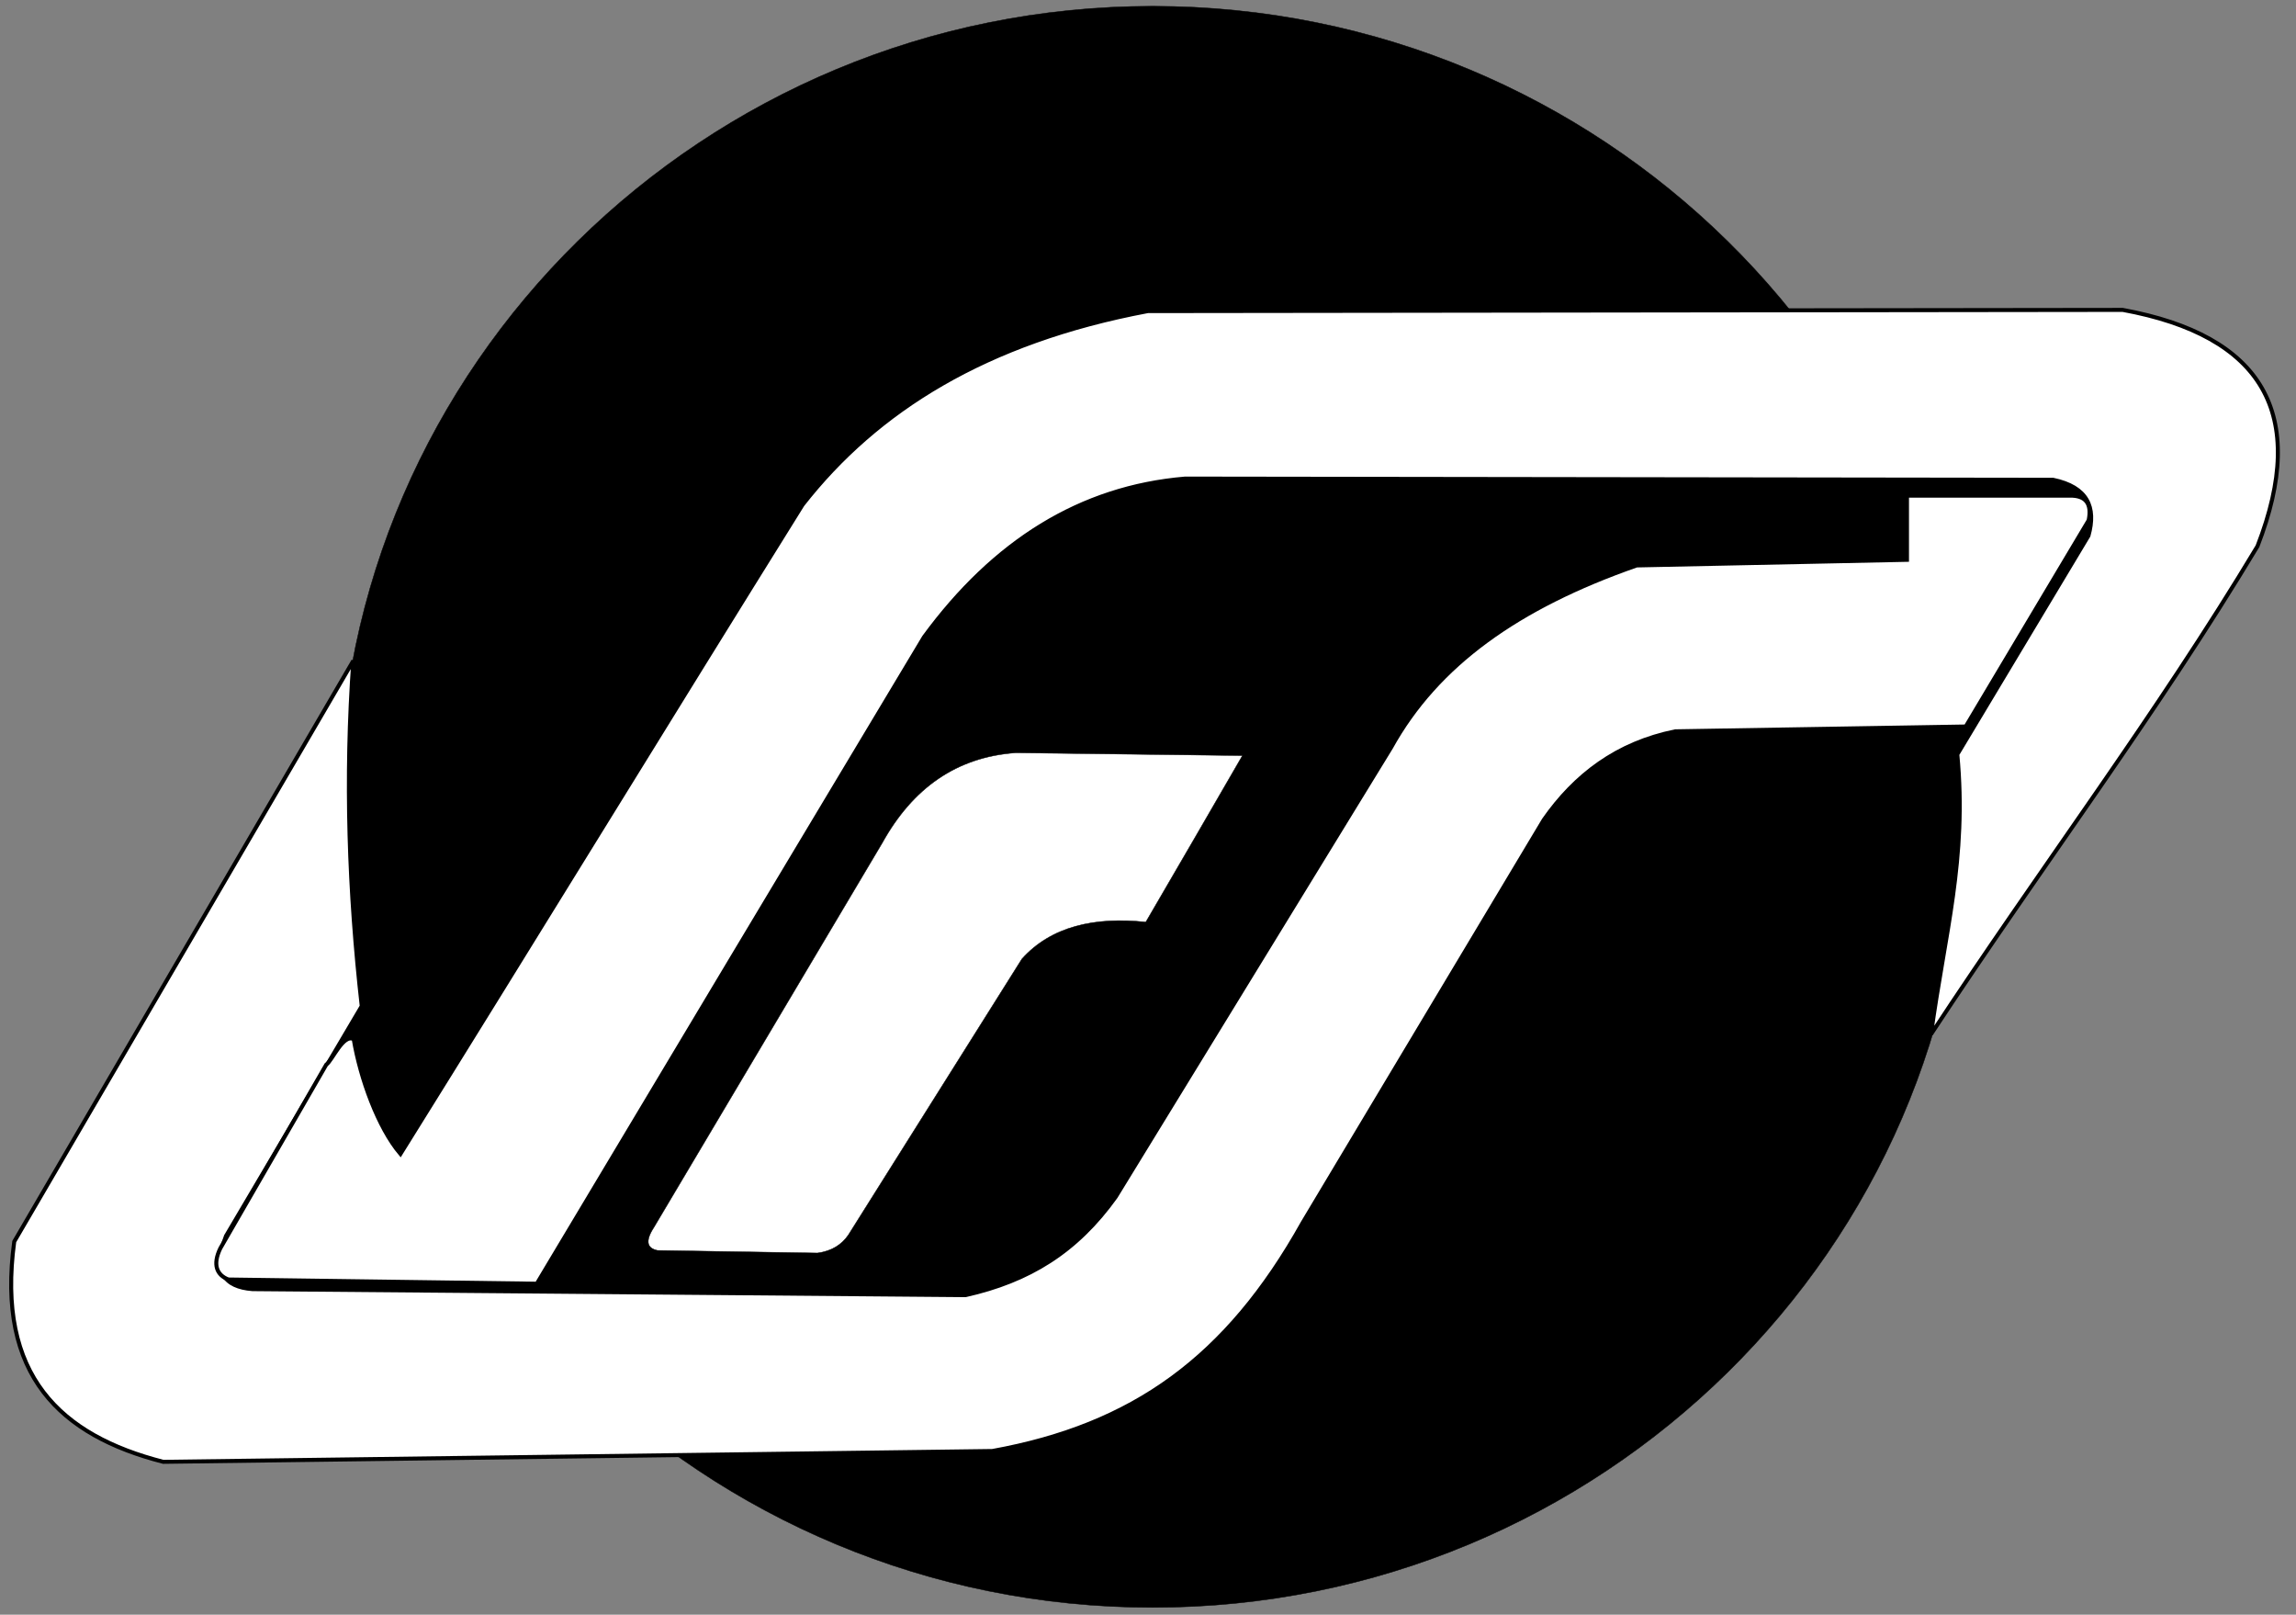
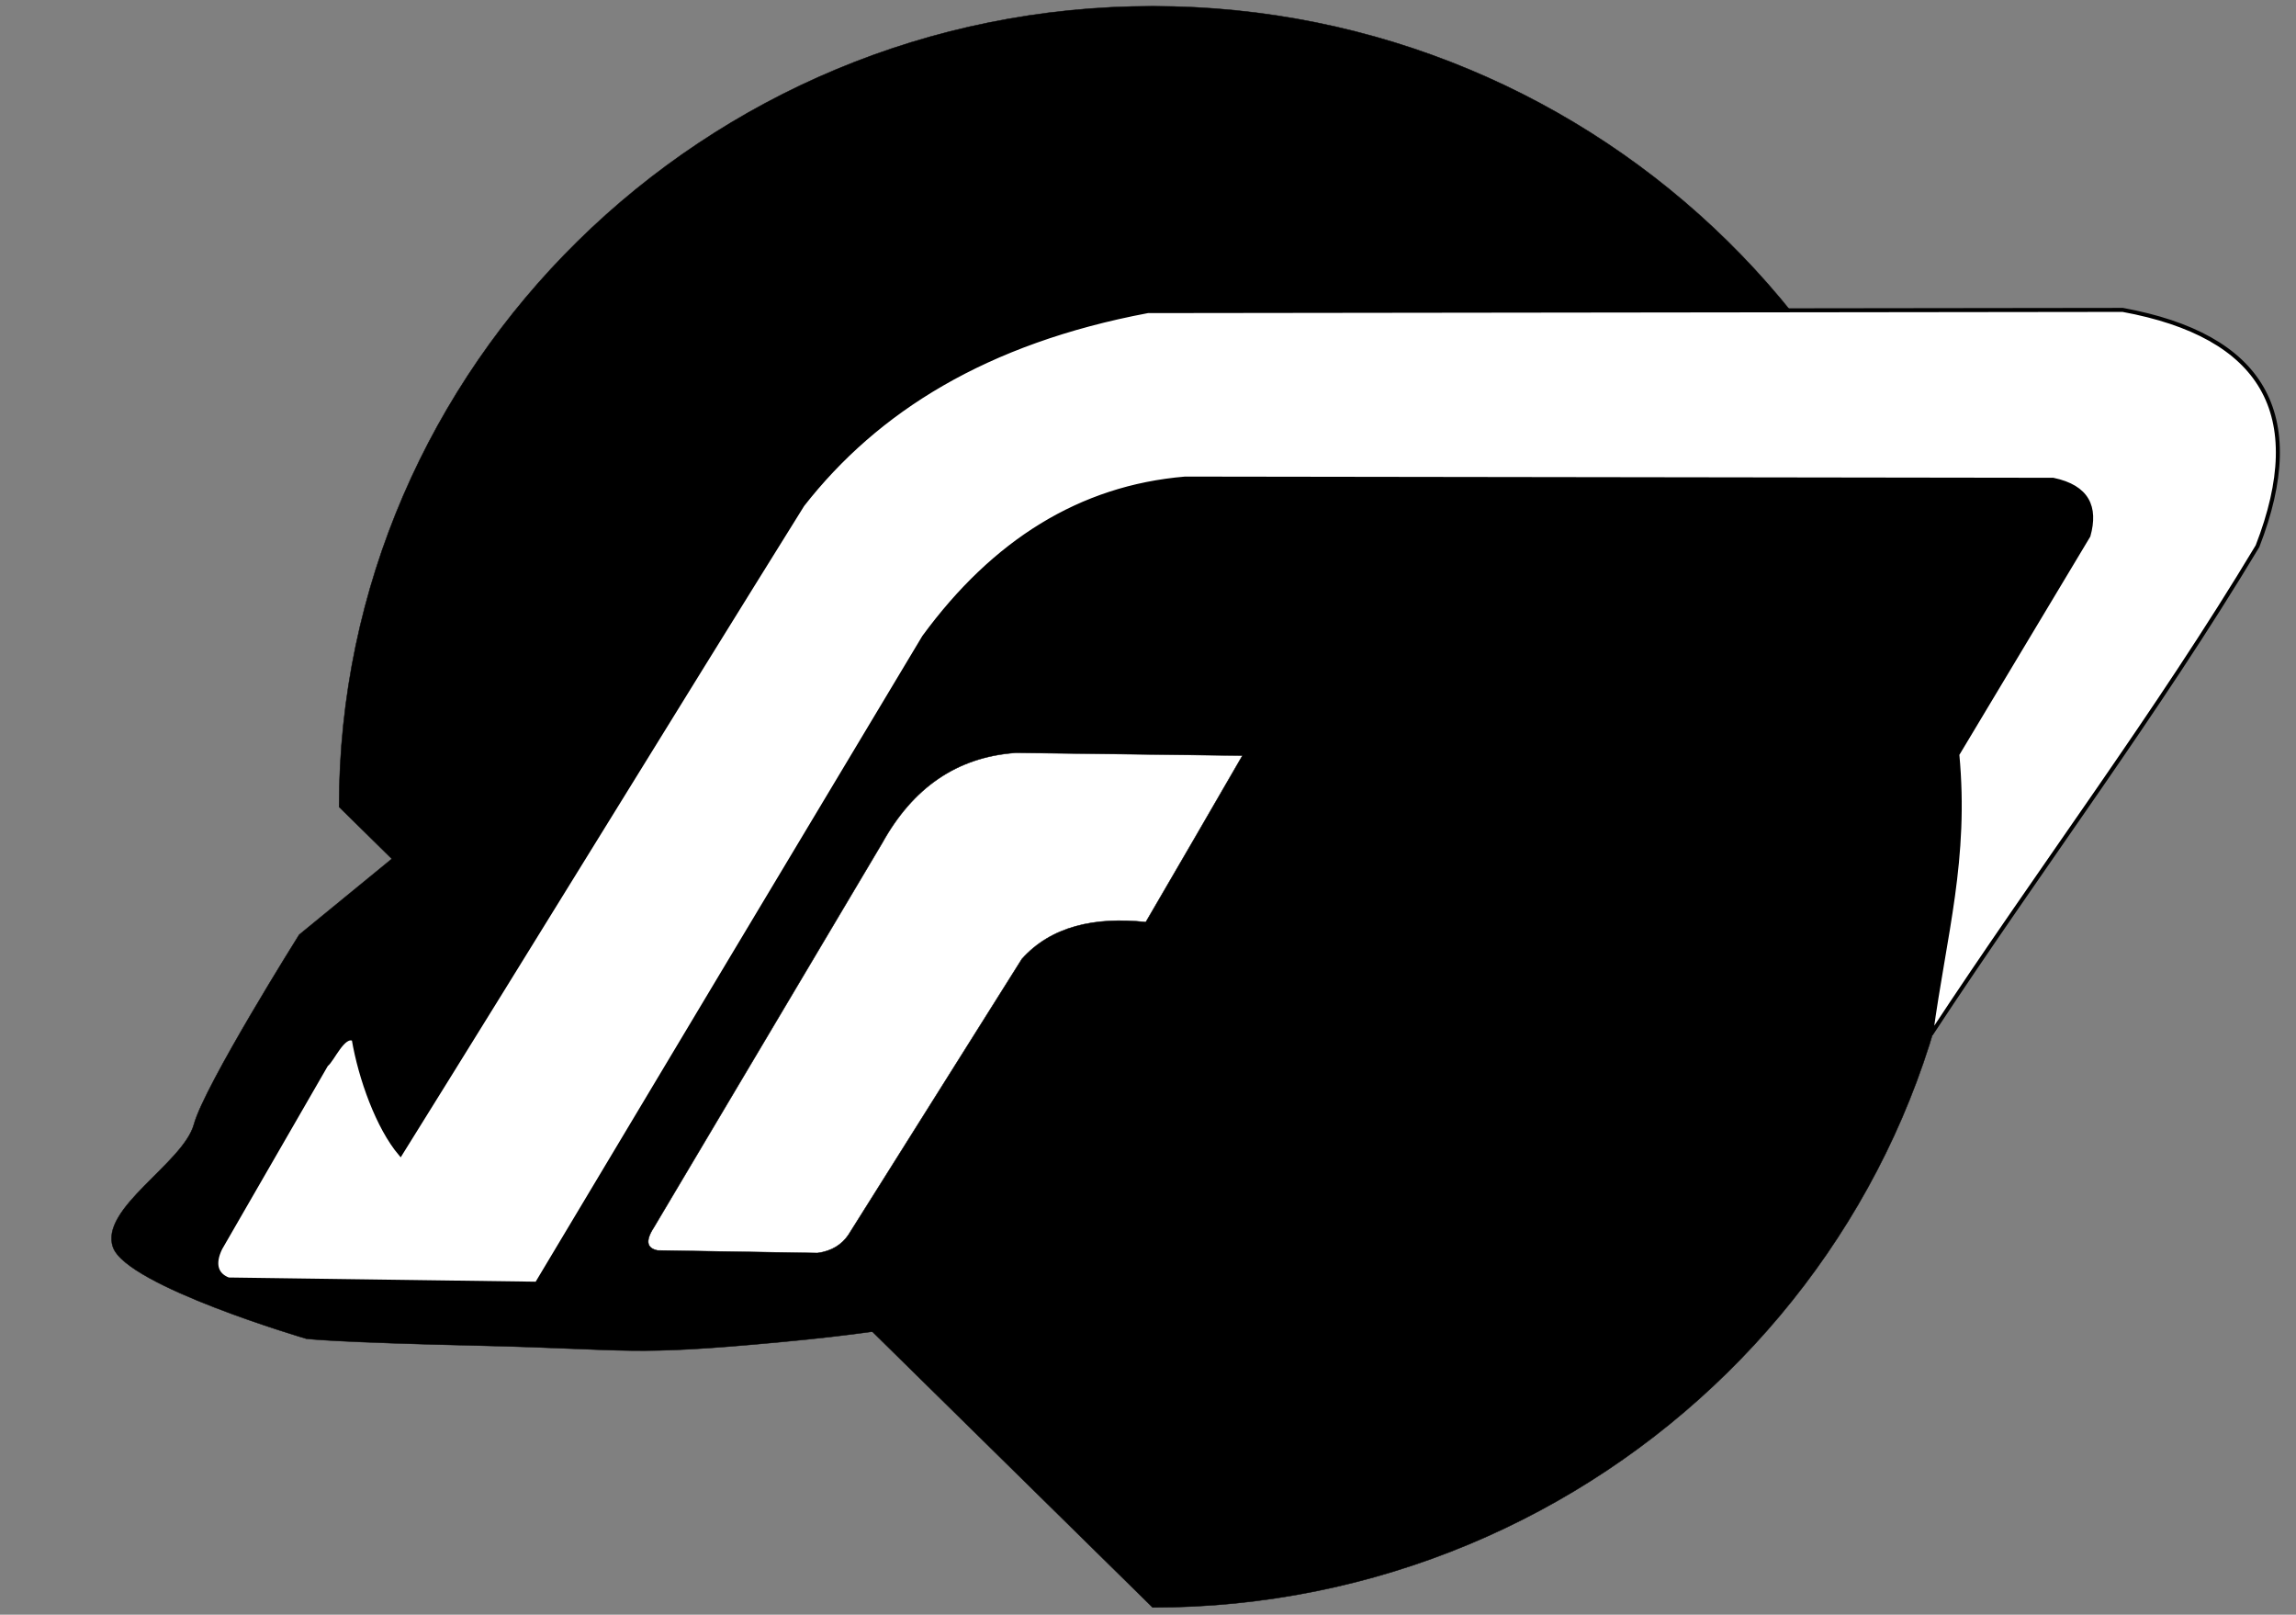
<svg xmlns="http://www.w3.org/2000/svg" version="1.1" id="Layer_1" x="0px" y="0px" viewBox="0 0 1145 805" style="enable-background:new 0 0 1145 805;" xml:space="preserve">
  <rect x="0" y="0" width="1145" height="805" fill="#808080" stroke="none" />
  <style type="text/css">
	.st0{fill-rule:evenodd;clip-rule:evenodd;stroke:#000000;stroke-width:0.216;stroke-miterlimit:2.613;}
	.st1{fill-rule:evenodd;clip-rule:evenodd;fill:#FFFFFF;stroke:#000000;stroke-width:2;stroke-miterlimit:2.613;}
	.st2{fill-rule:evenodd;clip-rule:evenodd;fill:#FFFFFF;stroke:#000000;stroke-width:0.216;stroke-miterlimit:2.613;}
</style>
  <path class="st0" d="M207,418.7L149.2,466c0,0-47.3,75.3-52.5,94.6c-5.3,19.3-47.3,42-40.3,61.3c7,19.3,96.3,45.5,96.3,45.5  s12.3,1.8,87.6,3.5c75.3,1.8,73.5,5.3,148.8-1.8c75.3-7,85.8-14,103.3-14c17.5,0-5.3,29.8,61.3-10.5c66.5-40.3,68.3-75.3,77.1-91.1  c8.8-15.8,33.3-57.8,45.5-82.3c12.3-24.5,21-54.3,40.3-70c19.3-15.8,103.3-68.3,103.3-68.3s59.5-15.8,91.1-15.8  c31.5,0,57.8,0,57.8,0s7,8.8-5.3,35c-12.3,26.3-21,19.3-22.8,42c-1.8,22.8-15.8,26.3-1.8,31.5c14,5.3,3.5,7,22.8-1.8  c19.3-8.8,17.5,1.8,38.5-17.5c21-19.3,31.5-28,40.3-42c8.8-14,14-21,21-33.3c7-12.3,15.8-26.3,19.3-40.3s3.5-52.5,3.5-52.5l-7-22.8  c0,0-54.3-12.3-71.8-12.3c-17.5,0-133.1,8.8-147.1,8.8s-115.6-1.8-126.1,0c-10.5,1.8-77.1,14-77.1,14l-38.5-7c0,0-43.8-5.3-54.3,0  c-10.5,5.3-54.3,14-63,21c-8.8,7-21,5.3-35,24.5c-14,19.3-26.3,36.8-43.8,64.8c-17.5,28-35,40.3-49,66.5c-14,26.3-49,77.1-57.8,94.6  c-8.8,17.5-7,35-19.3,29.8c-12.3-5.3-35-33.3-43.8-43.8c-8.8-10.5-21-61.3-21-61.3L207,418.7z" />
-   <path class="st0" d="M574.8,801.4c223.5,0,405.7-179.3,405.7-399.2S798.3,3.1,574.8,3.1S169.1,182.4,169.1,402.3  S351.4,801.4,574.8,801.4z" />
-   <path class="st1" d="M176.2,329.4L7.1,619c-9.1,66.8,23.2,96.7,74.3,109.8l413.5-5.4c70-12.7,116.9-46.1,154.8-113.9l120.2-200.8  c15.5-22.2,36.4-38.2,65.6-44.1l144.8-2.4l61.3-102.8c1.7-8.3-1.4-12.4-9.4-12.3H951v32l-134.8,2.8c-59.3,20.7-99.6,49.5-122.5,90.8  L556.4,596.7c-19.6,27.4-43.3,41.9-74.9,49c-118.5-1-237.1-2-355.6-3c-14-1.1-20-8.6-13.2-26.5c22.3-37.6,45.4-77,67.7-114.6  C174,444.6,172,388.4,176.2,329.4z" />
+   <path class="st0" d="M574.8,801.4c223.5,0,405.7-179.3,405.7-399.2S798.3,3.1,574.8,3.1S169.1,182.4,169.1,402.3  z" />
  <path class="st1" d="M162.7,530.8c-18.1,31.3-34.7,60.2-52.8,91.5c-4,8.2-1.8,13.4,4,15.6l153.8,2.1  C332,532.5,396.4,425,460.8,317.6c34.9-47.6,78-74.6,130.2-79l432.9,0.6c17.1,3.6,21.6,13.6,17.6,27.9l-65.4,109  c4.9,52.3-6.3,89.4-13.1,139.5c55.3-84.1,112.2-159.1,162.8-243.3c25.7-66.1,2.4-105-67.2-117.8c-162.1,0.2-324.1,0.4-486.2,0.6  c-80.8,15.2-135.3,49.4-172.2,96.6c-68,109.1-132.5,214.5-200.5,323.6c-11.2-13.2-20-37.7-23.3-57.2  C171.2,515.2,165.7,528.7,162.7,530.8z" />
  <path class="st2" d="M326.1,611.9c38-63.9,75.9-127.8,113.9-191.7c15.1-27.2,36.9-42.8,66.6-44.9l113,1.4  c-15.7,27.1-32.4,56-48.2,83c-25.4-2.7-47.2,2.1-61.8,18.4L423,615.8c-3.2,4.6-8,7.9-15.3,8.9c-26.6-0.4-53.2-0.9-79.8-1.3  C323.1,622.4,321.3,619.3,326.1,611.9z" />
</svg>